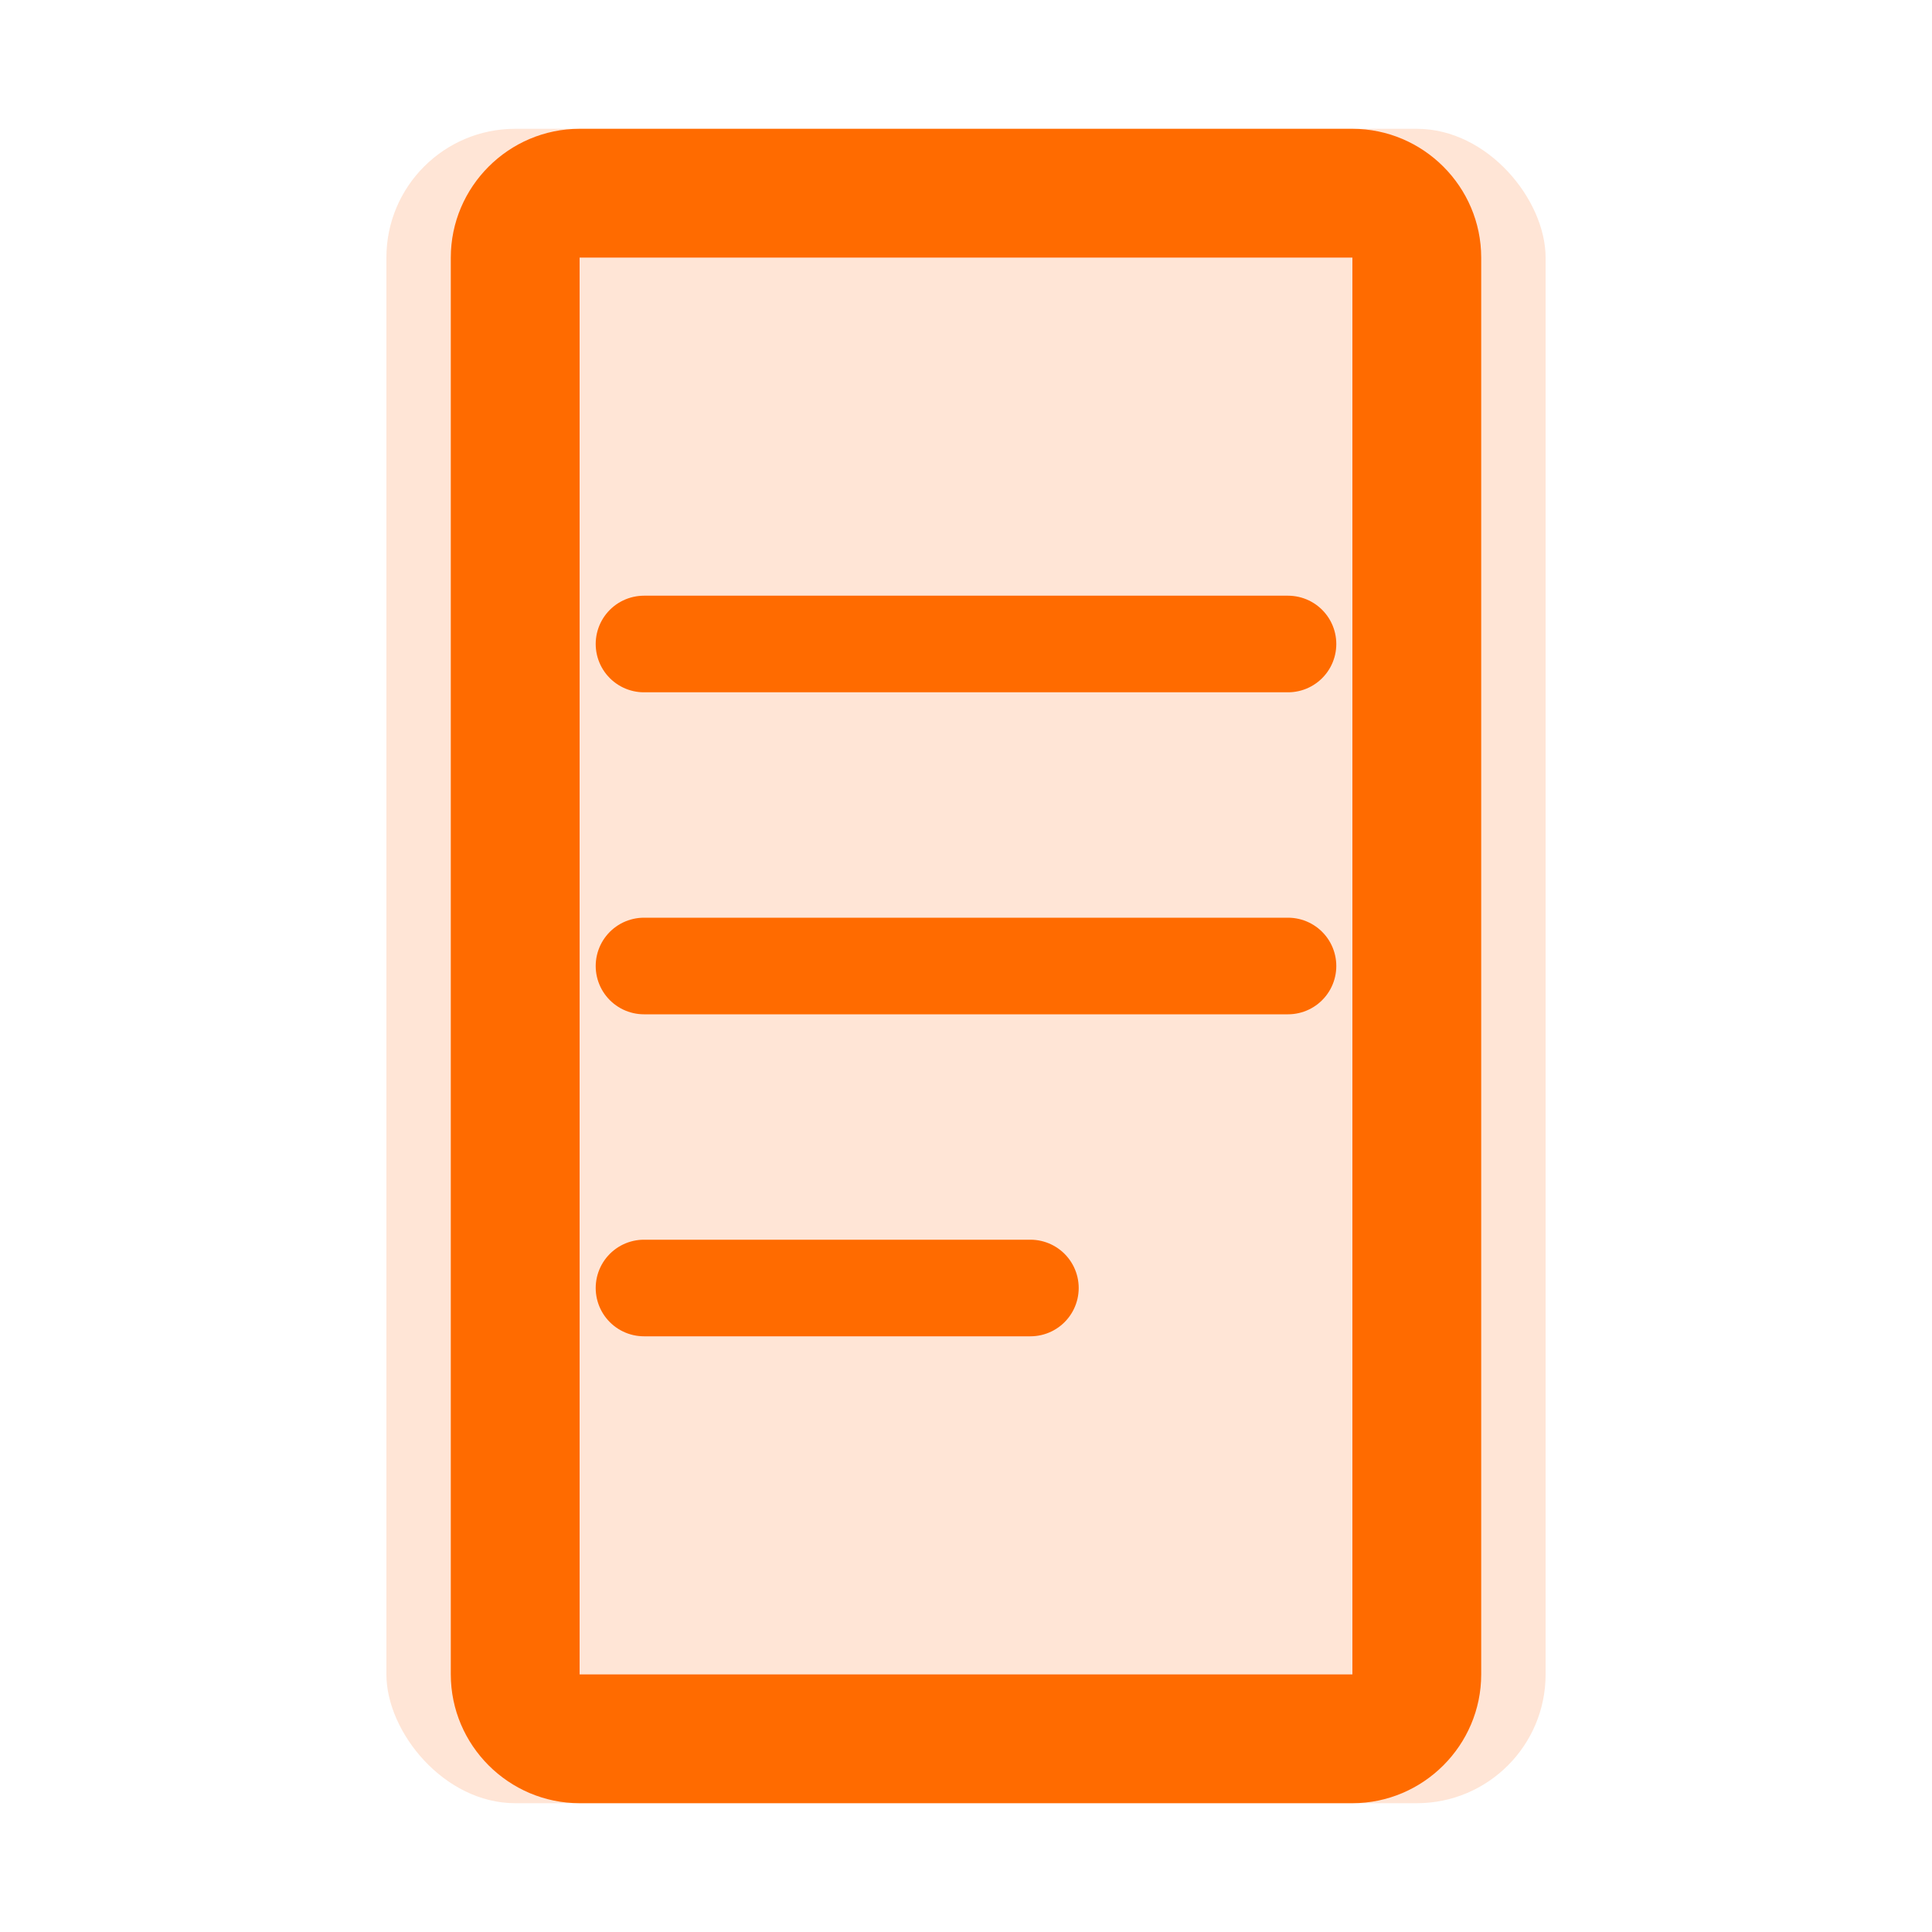
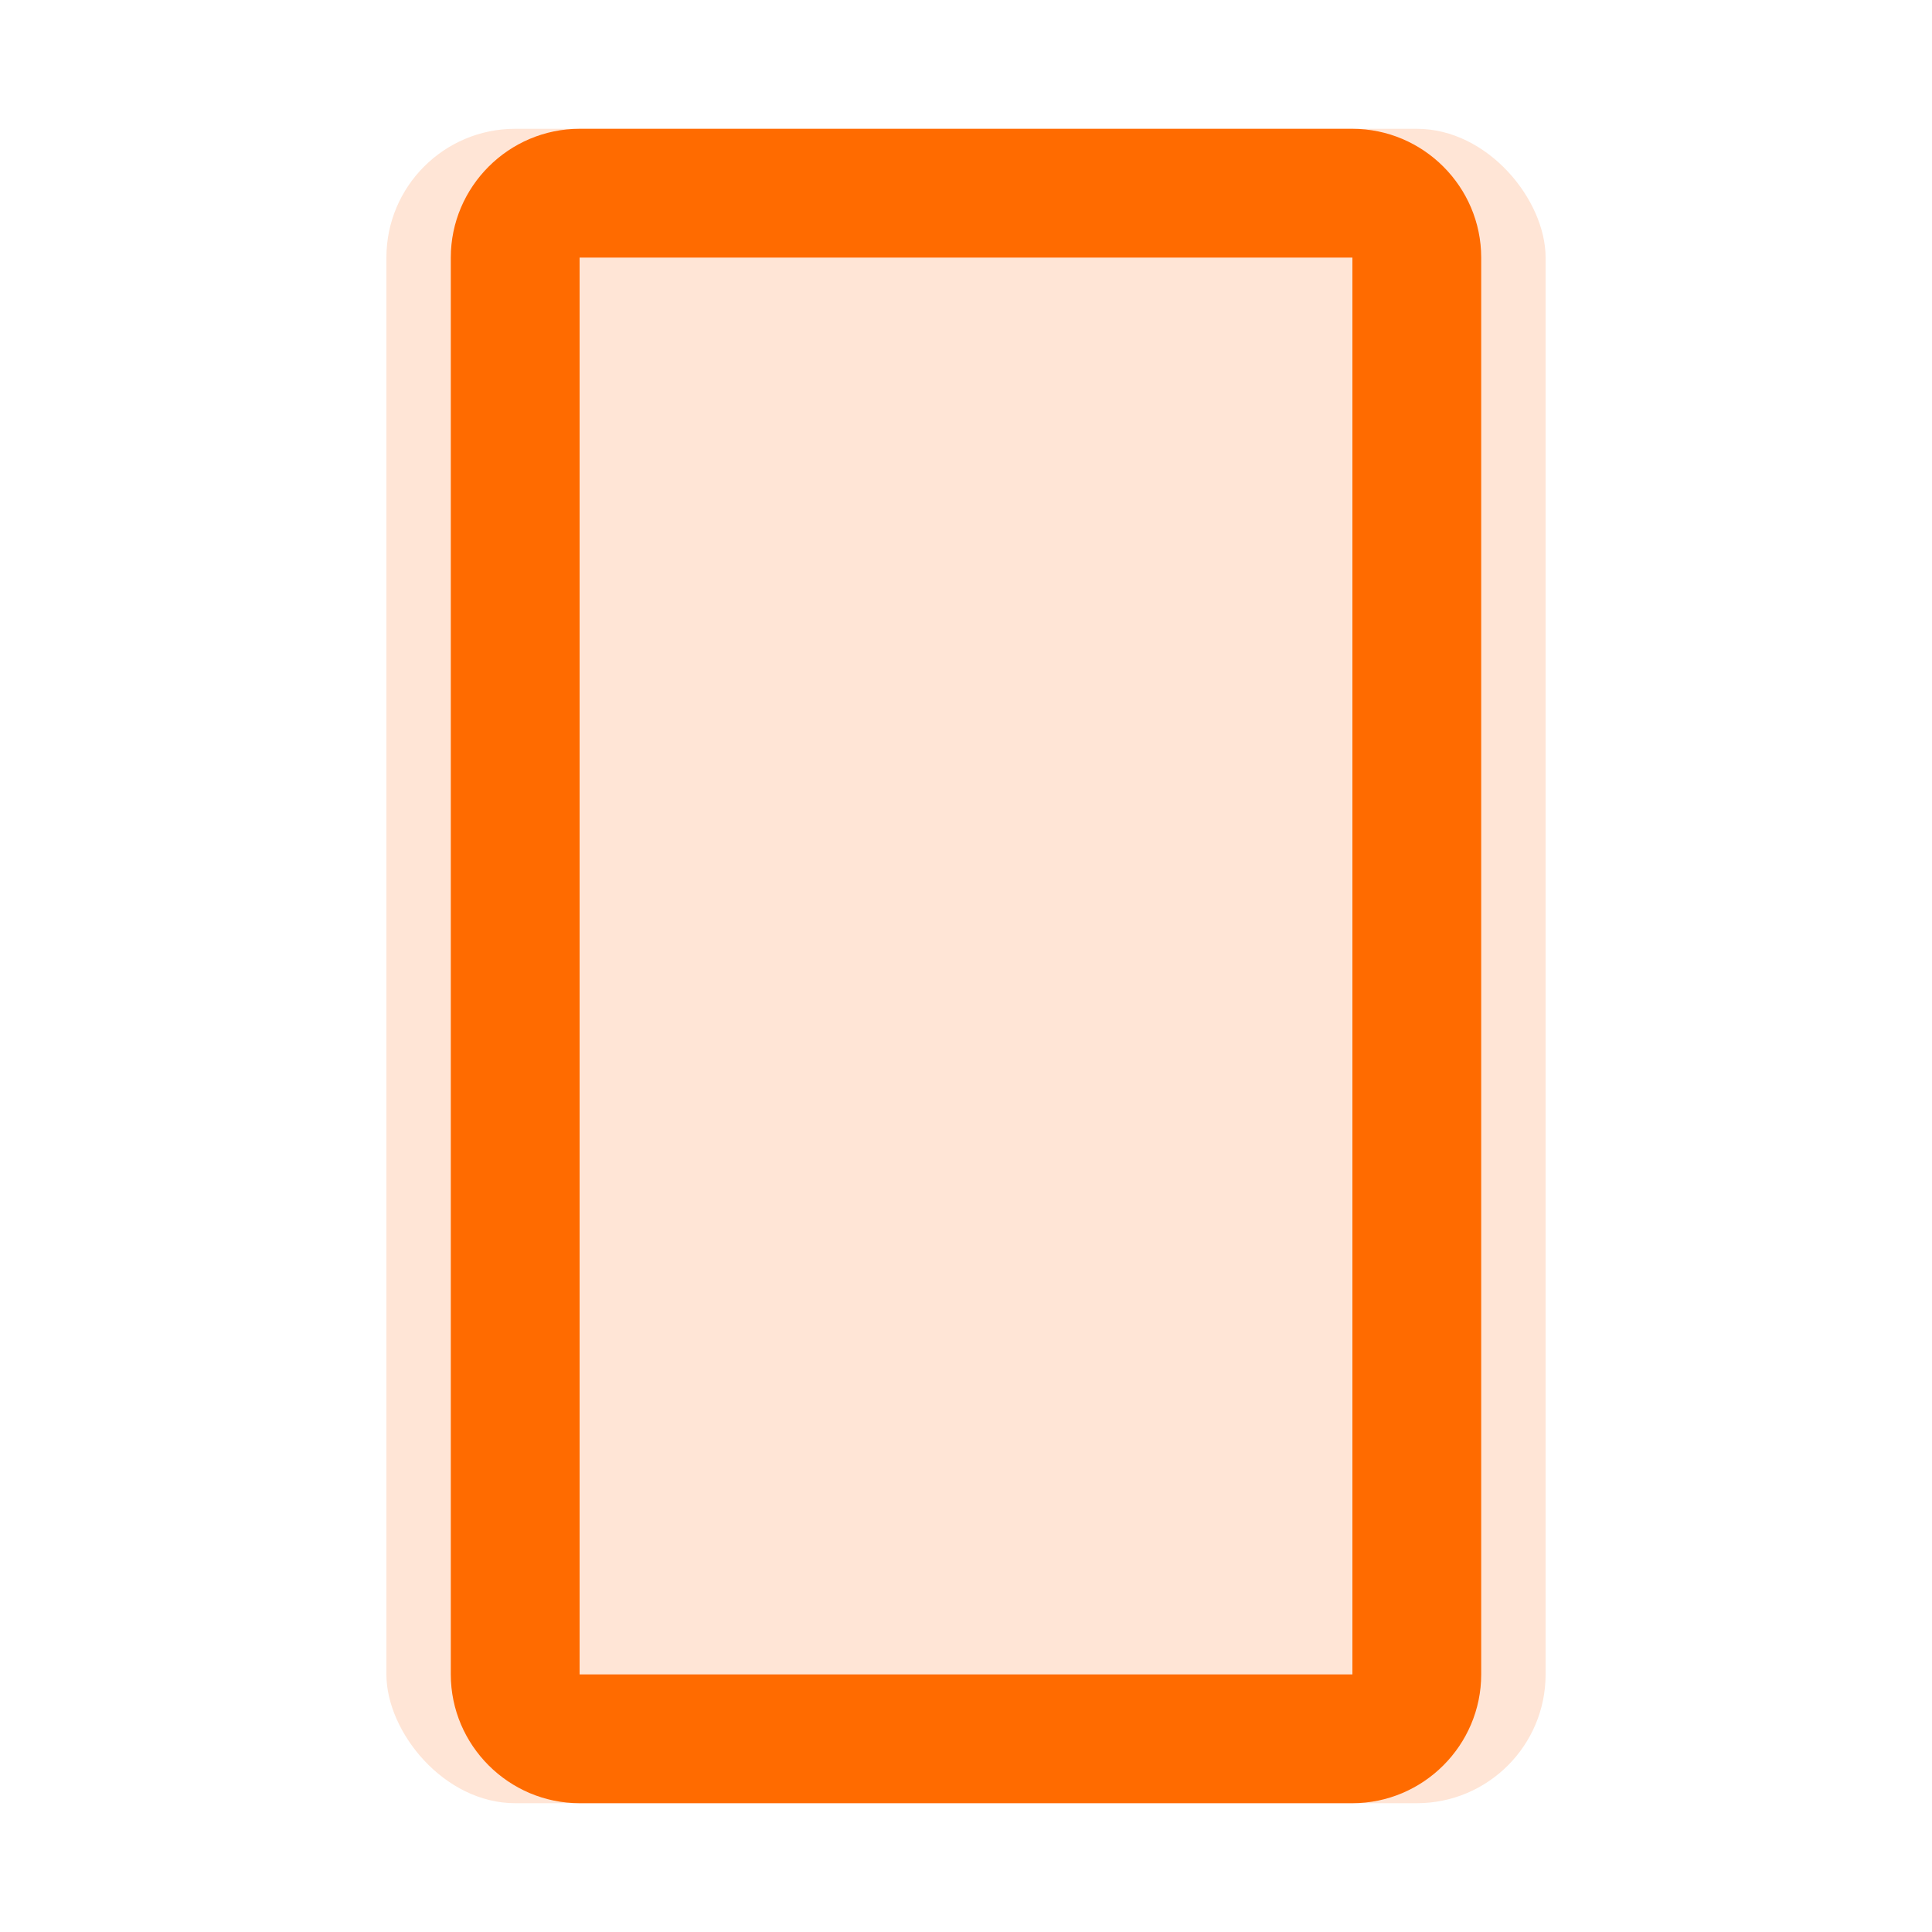
<svg xmlns="http://www.w3.org/2000/svg" width="60" height="60" viewBox="0 0 60 60">
  <rect x="12" y="4" width="36" height="52" rx="4" fill="#FFE5D6" />
-   <path d="M20 20h20M20 30h20M20 40h12" stroke="#FF6B00" stroke-width="3" stroke-linecap="round" />
  <path d="M42 4h-24c-2.2 0-4 1.8-4 4v44c0 2.2 1.8 4 4 4h24c2.2 0 4-1.8 4-4v-44c0-2.2-1.8-4-4-4zm0 48h-24v-44h24v44z" fill="#FF6B00" />
</svg>